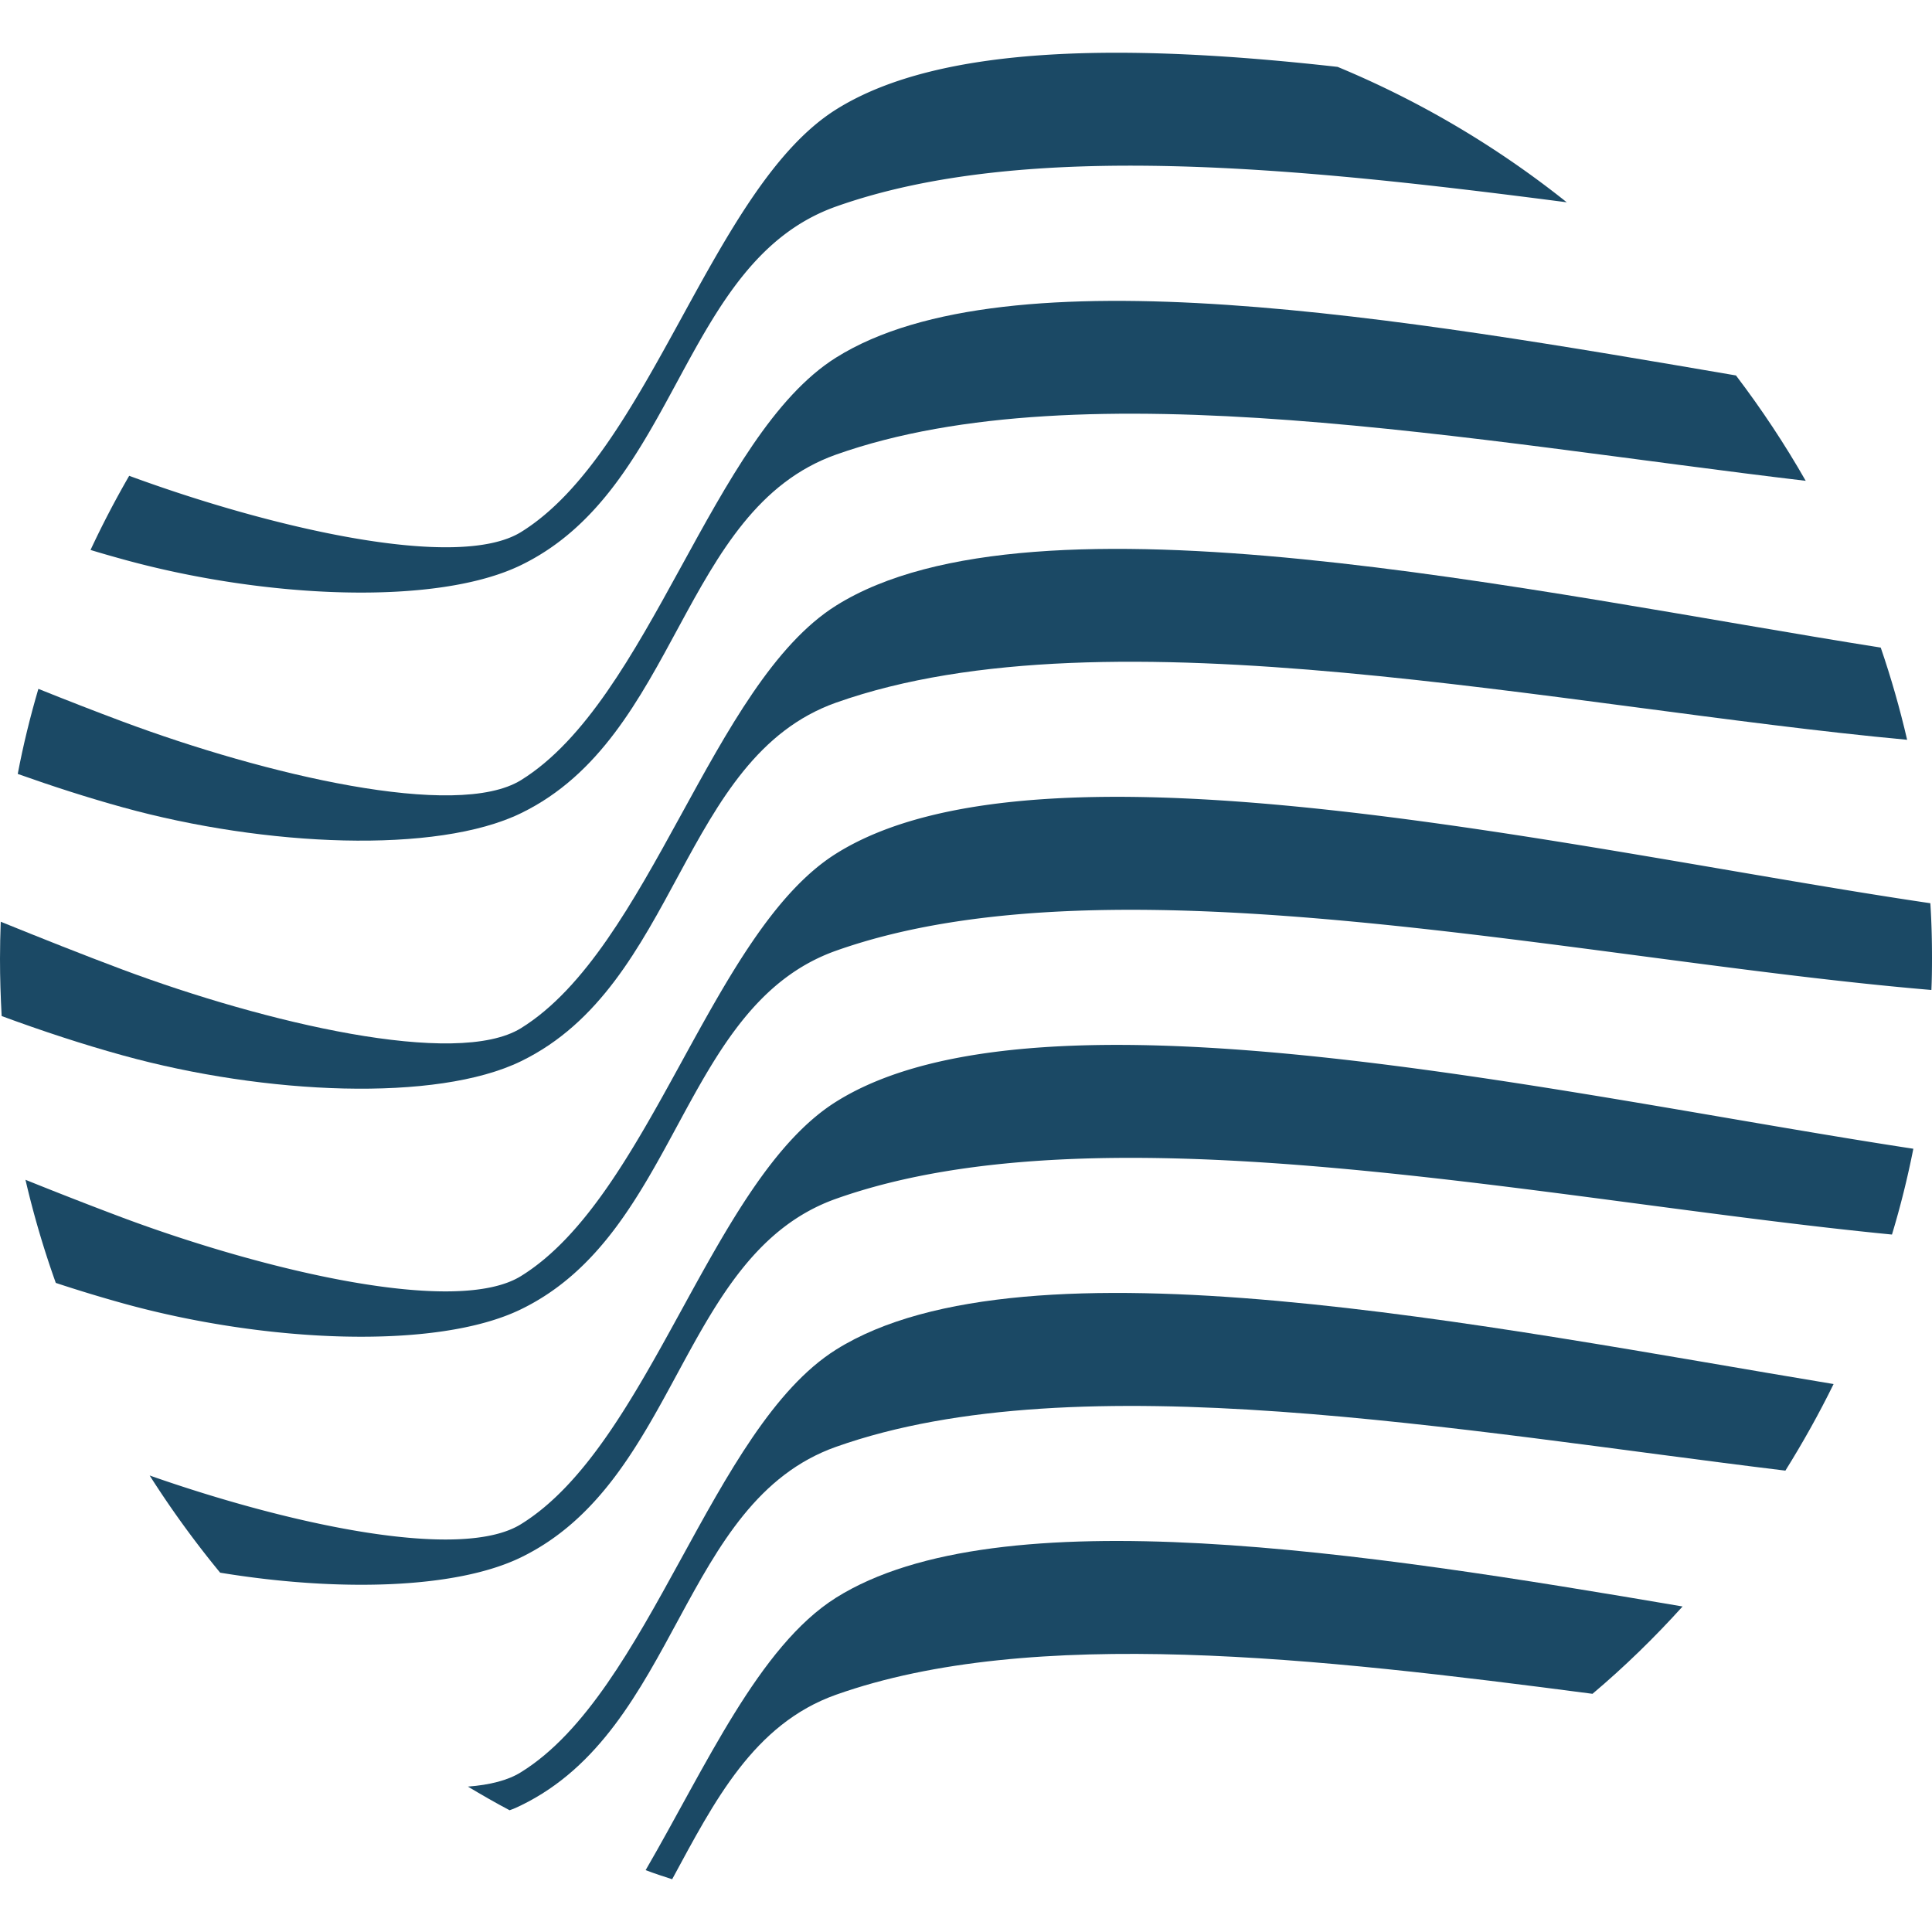
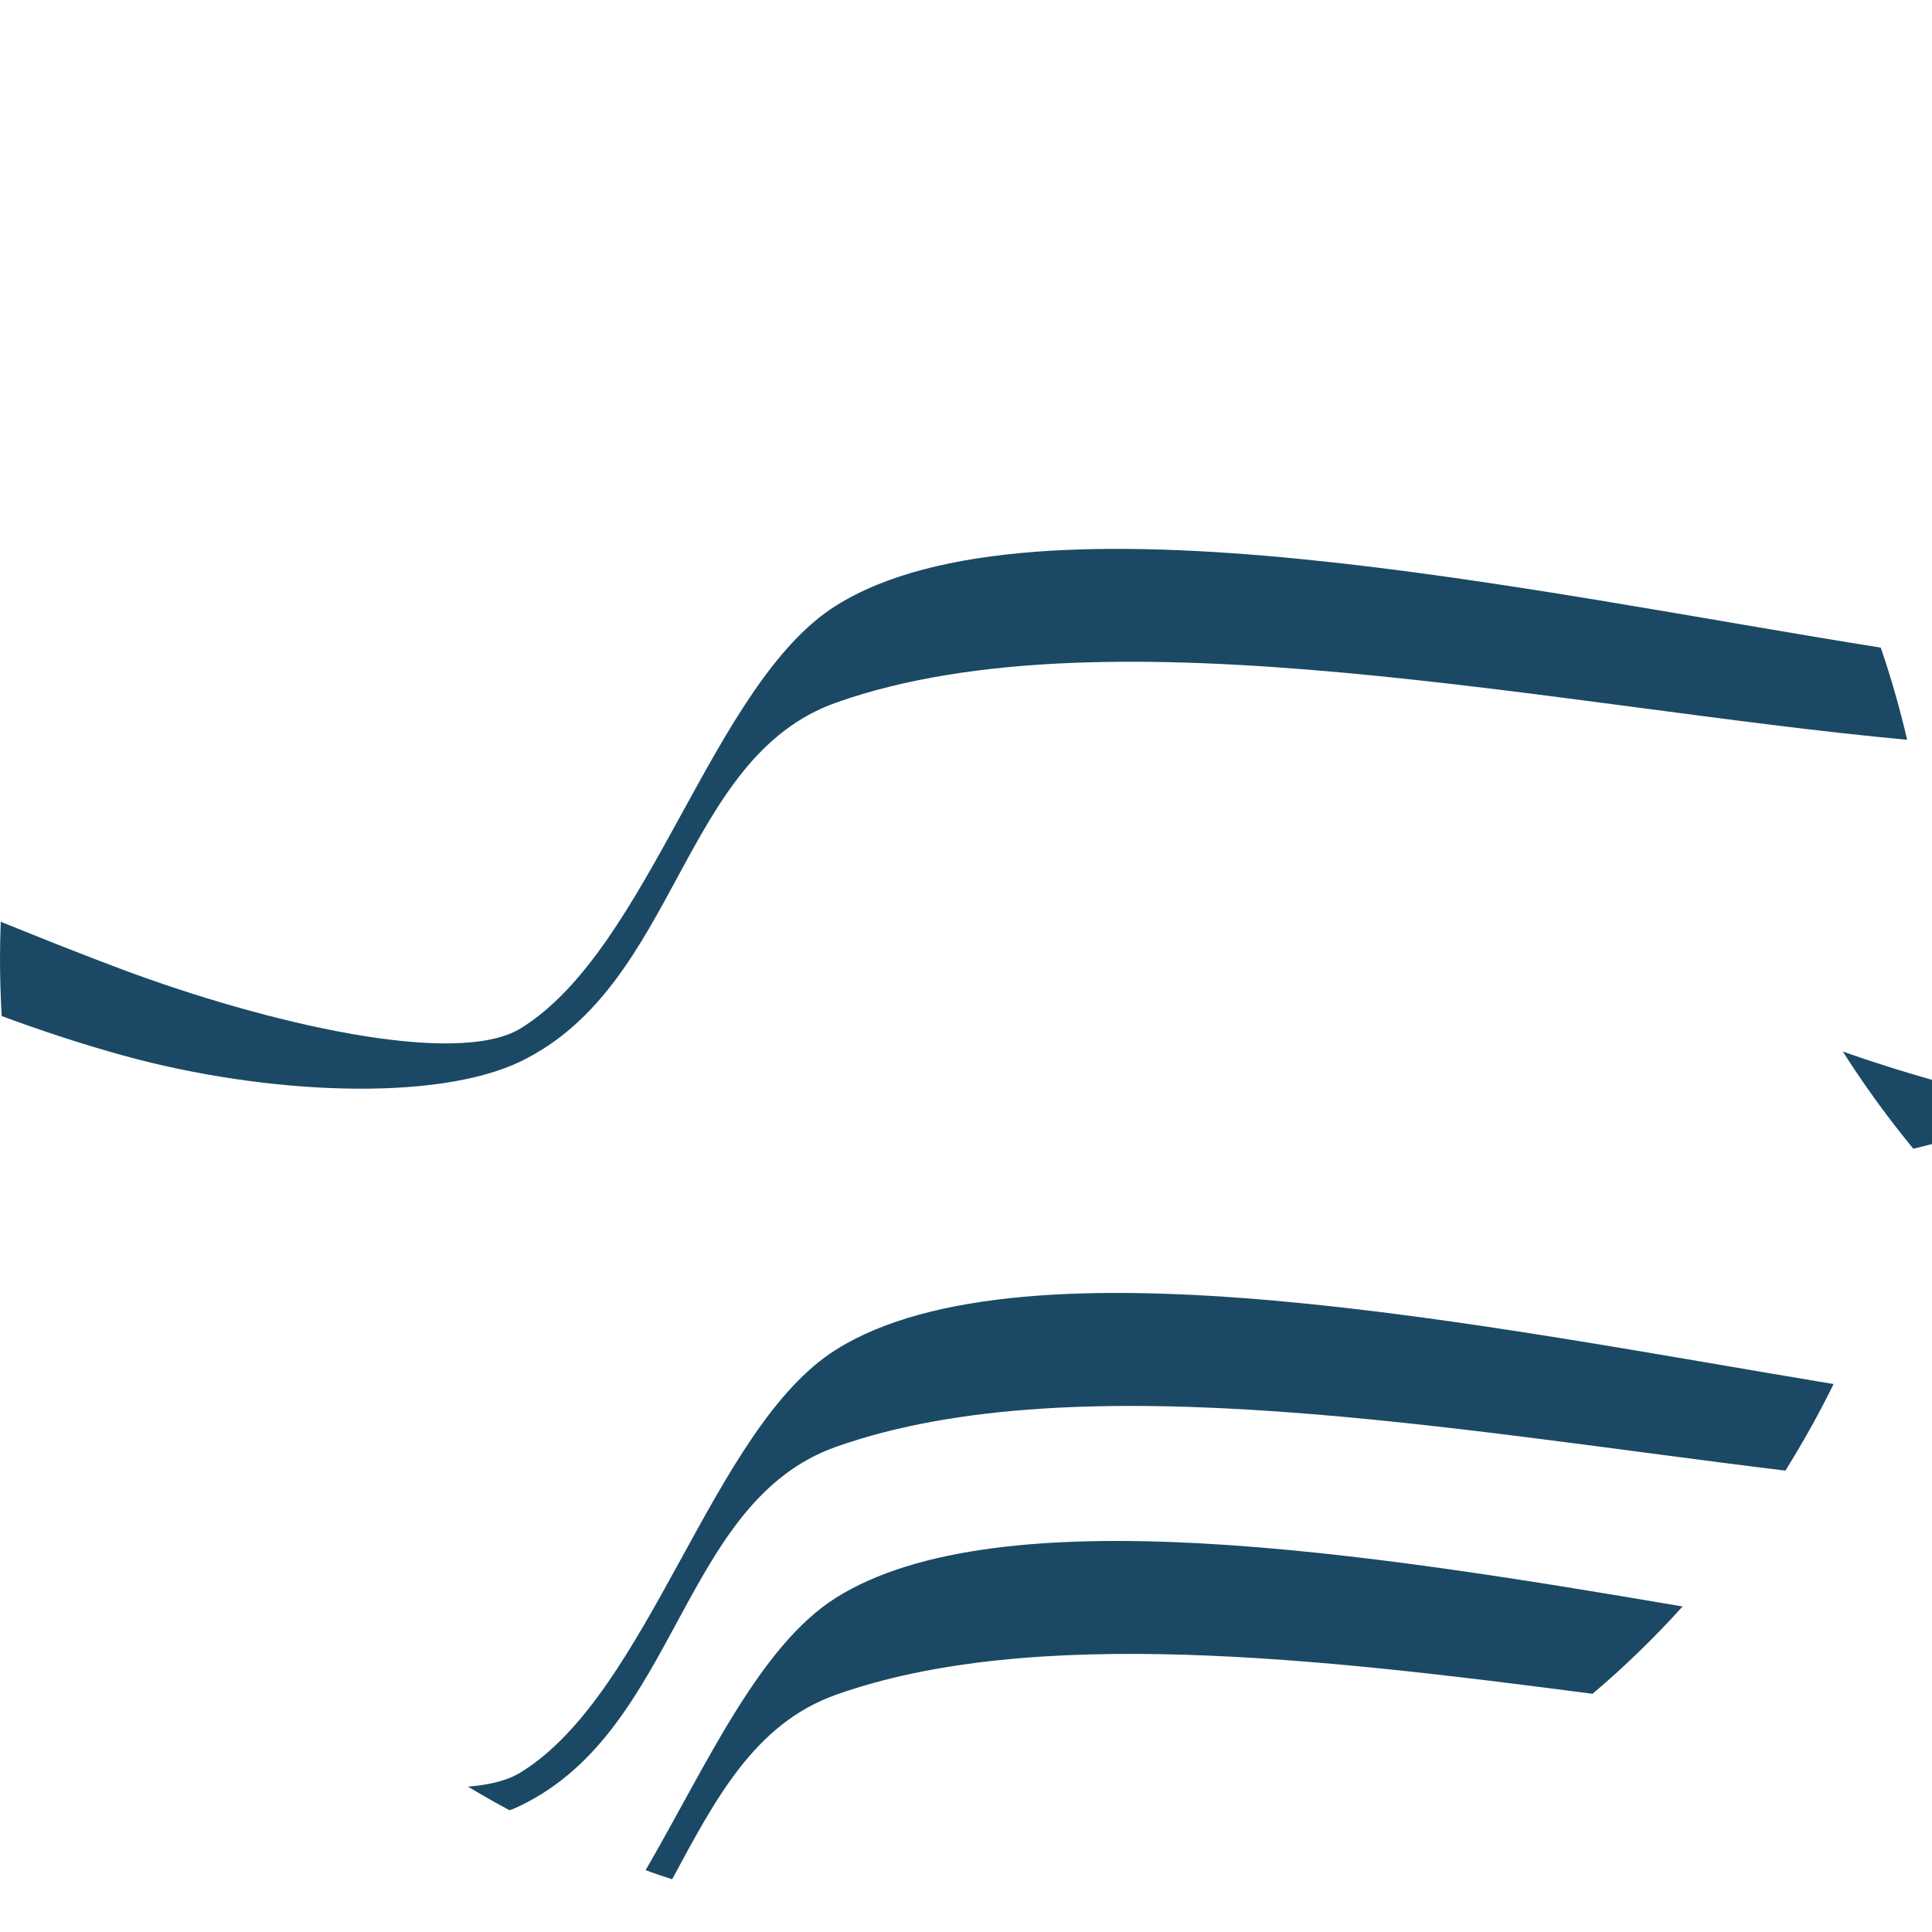
<svg xmlns="http://www.w3.org/2000/svg" viewBox="0 0 1080 1080">
  <defs>
    <style>
            .st0 {
                fill: #1b4965
            }
        </style>
  </defs>
-   <path class="st0" d="M875.82 113.08c-148.92-19.33-302.34-35.26-408.45 2.37-86.96 30.85-87.98 157.65-176.13 200.46-47.21 22.97-142.9 18.73-222.41-3.22-6.1-1.69-12.12-3.39-18.22-5.26a536 536 0 0 1 21.61-41.45c78.74 28.99 183.33 53.48 219.02 31.45 72.13-44.67 106.63-192.57 176.13-236.22 58.82-36.95 164.86-36.79 280.38-23.82 46.36 19.24 89.42 44.84 128.07 75.69" />
-   <path class="st0" d="M1009.4 268.78C824.96 247 605.86 205.04 467.37 254.12c-86.96 30.85-87.98 157.65-176.13 200.46-47.21 22.97-142.9 18.73-222.41-3.22-19.66-5.42-39.33-11.78-58.91-18.73 3.05-16.1 6.95-31.95 11.53-47.55 15.85 6.36 31.7 12.54 47.38 18.39 79.16 29.5 186.22 55.01 222.41 32.63 72.13-44.67 106.71-192.66 176.13-236.22 96.37-60.43 319.03-21.44 503.05 10 14.24 18.73 27.29 38.4 38.99 58.91Z" />
  <path class="st0" d="M1066.1 413.55c-194.35-18.05-445.75-75.01-598.74-20.77-86.96 30.85-87.98 157.65-176.13 200.46-47.21 22.97-142.9 18.73-222.41-3.22-22.72-6.27-45.35-13.73-67.89-22.04C.34 557.39 0 546.71 0 535.94c0-6.95.17-13.82.42-20.68 22.97 9.32 45.77 18.39 68.4 26.87 79.16 29.5 186.22 55.01 222.41 32.63 72.13-44.67 106.71-192.66 176.13-236.22 111.03-69.67 389.98-7.29 583.99 23.48 5.76 16.78 10.68 33.99 14.75 51.53" />
-   <path class="st0" d="M1080 535.94c0 5.85-.08 11.7-.34 17.46-196.13-16.53-455.75-77.47-612.3-21.95C380.4 562.3 379.38 689.1 291.23 731.9c-47.21 22.97-142.9 18.73-222.41-3.31a805 805 0 0 1-37.63-11.44 522 522 0 0 1-16.95-57.64c18.31 7.38 36.53 14.49 54.58 21.27 79.16 29.5 186.22 55.01 222.41 32.55 72.13-44.58 106.71-192.57 176.13-236.14 116.46-73.15 417.44-.93 611.71 27.72.68 10.26.93 20.6.93 31.02Z" />
-   <path class="st0" d="M1069.57 642.15c-3.22 16.27-7.2 32.29-11.95 47.97-193.17-18.9-439.48-73.49-590.26-20-86.96 30.85-87.98 157.57-176.13 200.46-36.79 17.88-103.07 19.24-168.16 8.56a550 550 0 0 1-39.41-54.33c77.22 27.12 173.59 48.31 207.57 27.21 72.13-44.58 106.63-192.57 176.13-236.14 114.59-71.96 407.78-3.31 602.21 26.28Z" />
+   <path class="st0" d="M1069.57 642.15a550 550 0 0 1-39.41-54.33c77.22 27.12 173.59 48.31 207.57 27.21 72.13-44.58 106.63-192.57 176.13-236.14 114.59-71.96 407.78-3.31 602.21 26.28Z" />
  <path class="st0" d="M1024.99 773.69c-8.14 16.61-17.21 32.8-26.95 48.4-182.06-22.12-395.06-61.37-530.68-13.31-86.96 30.77-87.98 157.57-176.13 200.45-2.03 1.02-4.15 1.95-6.36 2.71-7.88-4.15-15.68-8.65-23.31-13.22 12.21-.93 22.38-3.47 29.67-8.05 72.13-44.58 106.63-192.57 176.13-236.22 106.12-66.54 365.48-12.55 557.63 19.24" />
  <path class="st0" d="M940.57 898.03c-15.68 17.37-32.46 33.73-50.35 48.82-153.41-20.09-313.35-38.31-422.86.51-46.11 16.36-68.06 59.67-91.62 103.15-5-1.61-9.92-3.22-14.83-5.09 33.65-57.89 63.32-125.19 106.46-152.31 91.2-57.21 295.55-25.34 473.21 4.92Z" />
</svg>